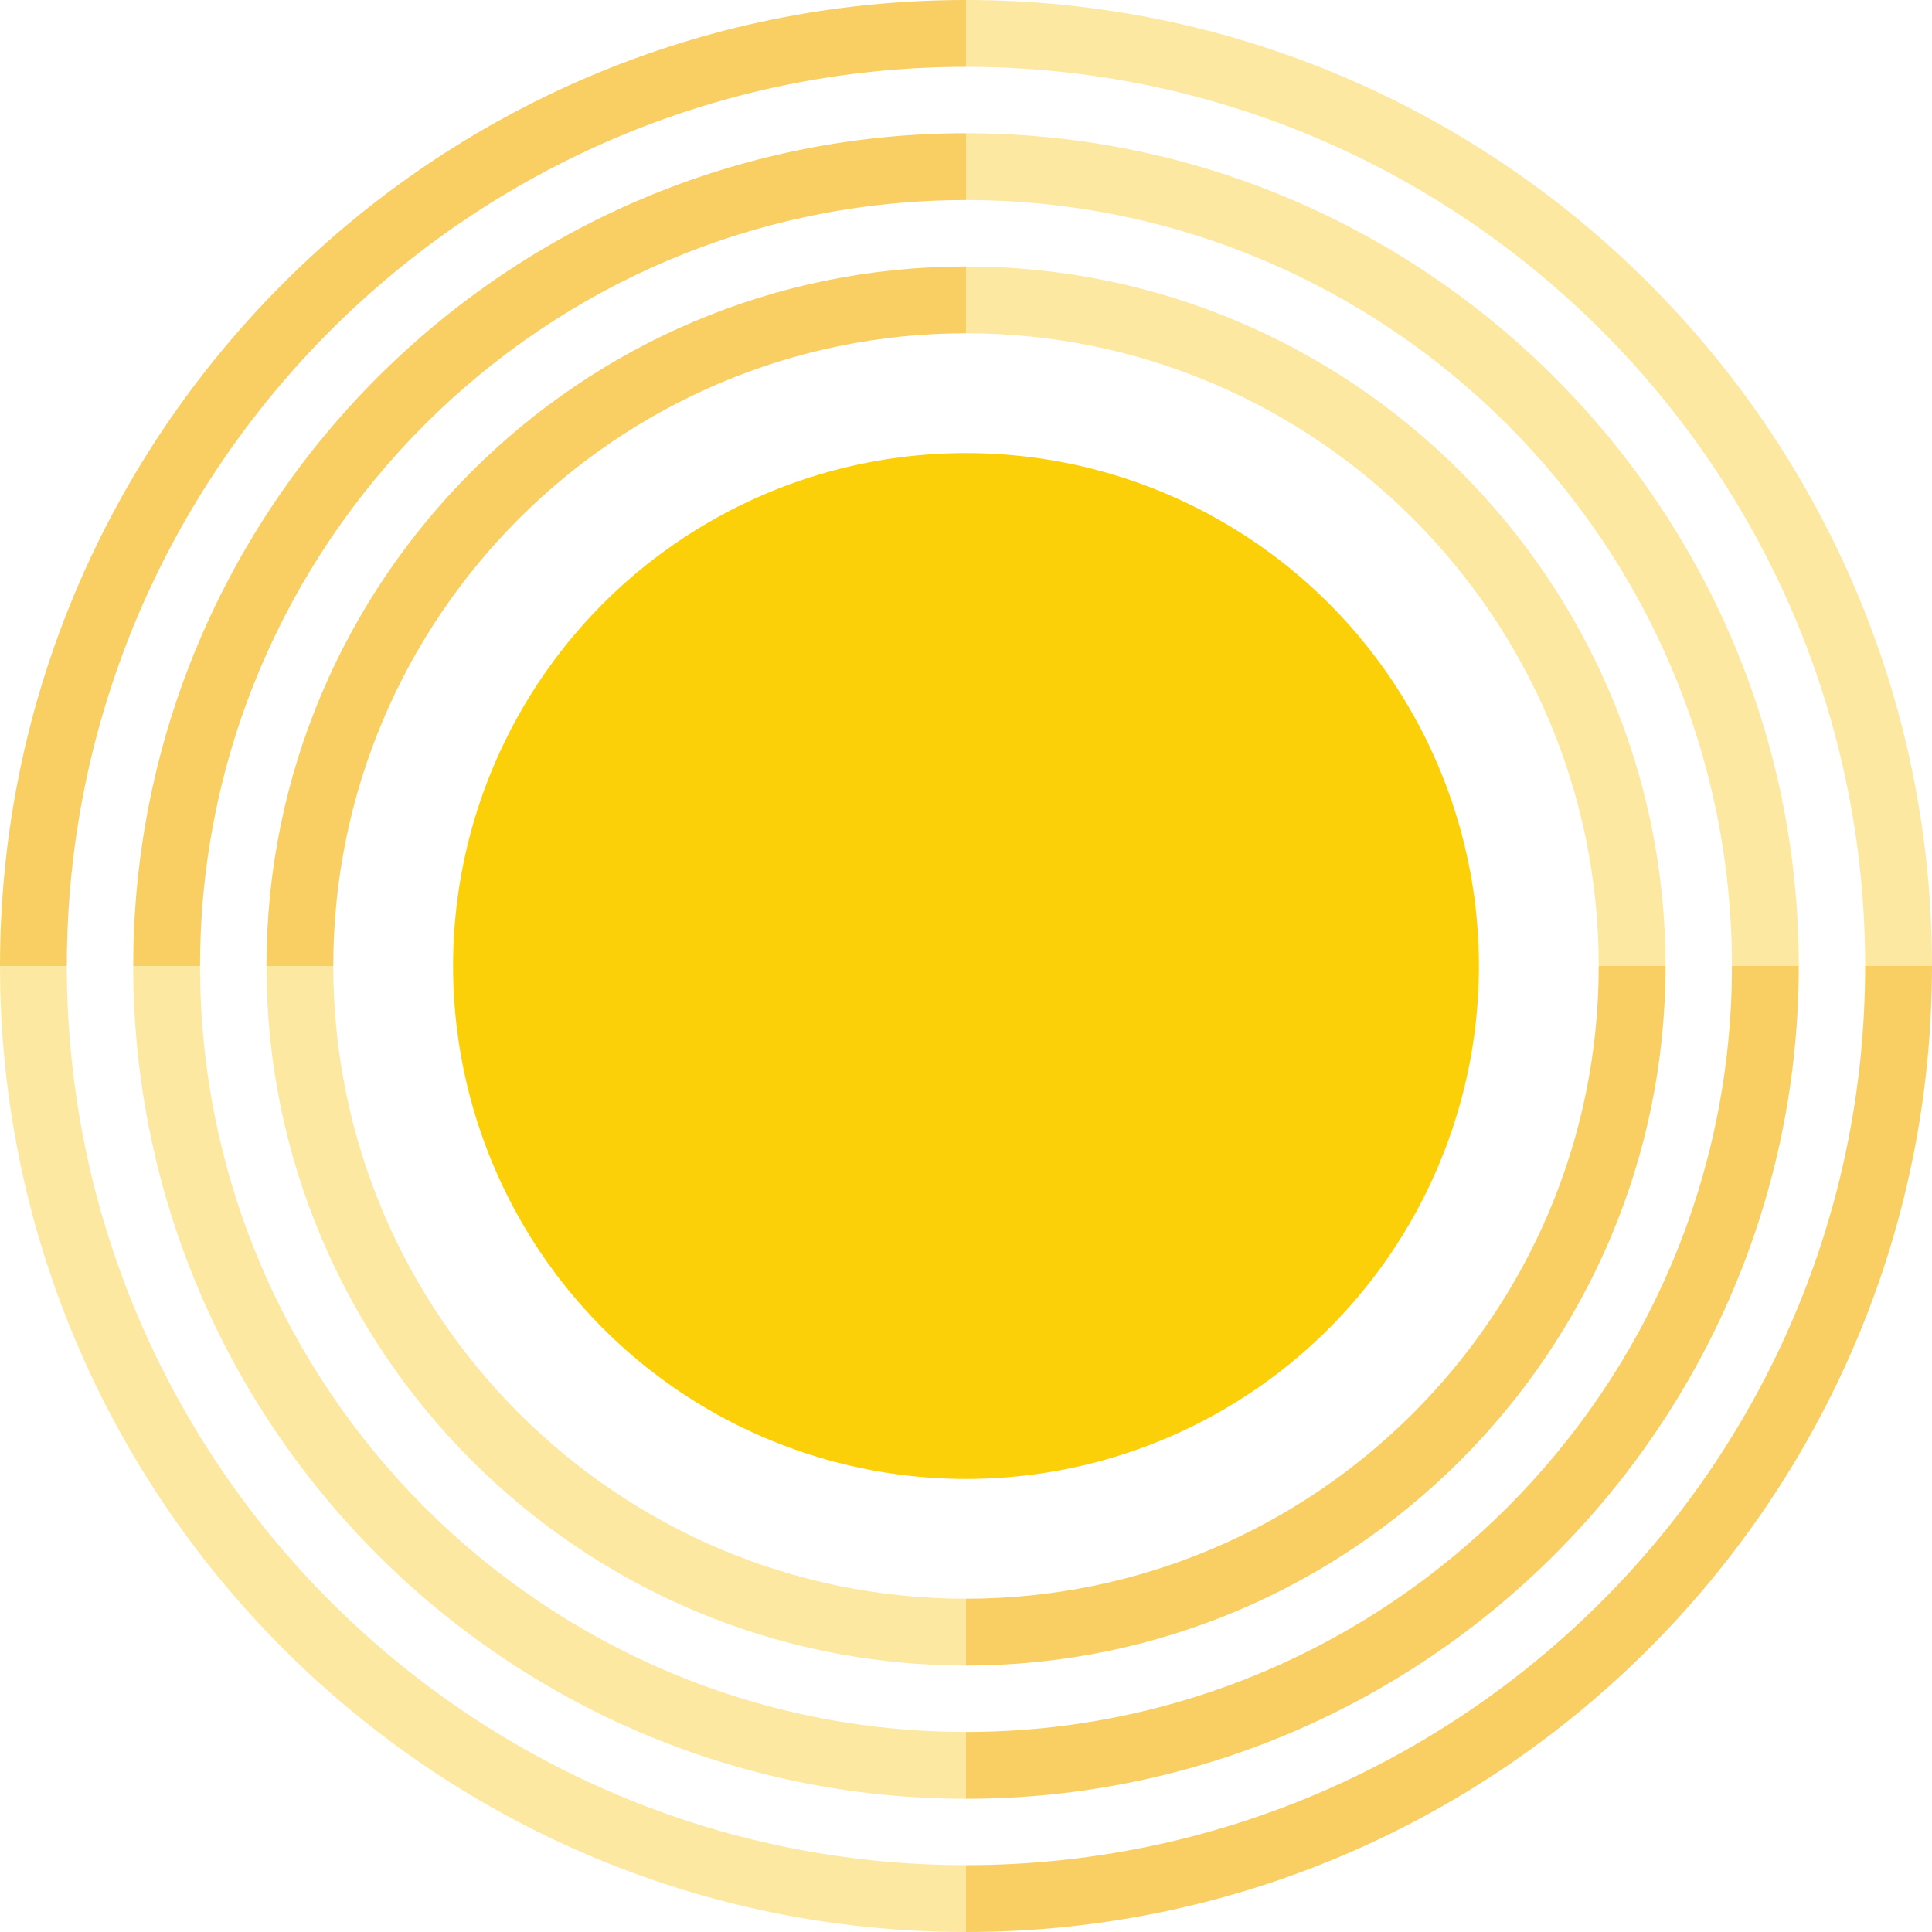
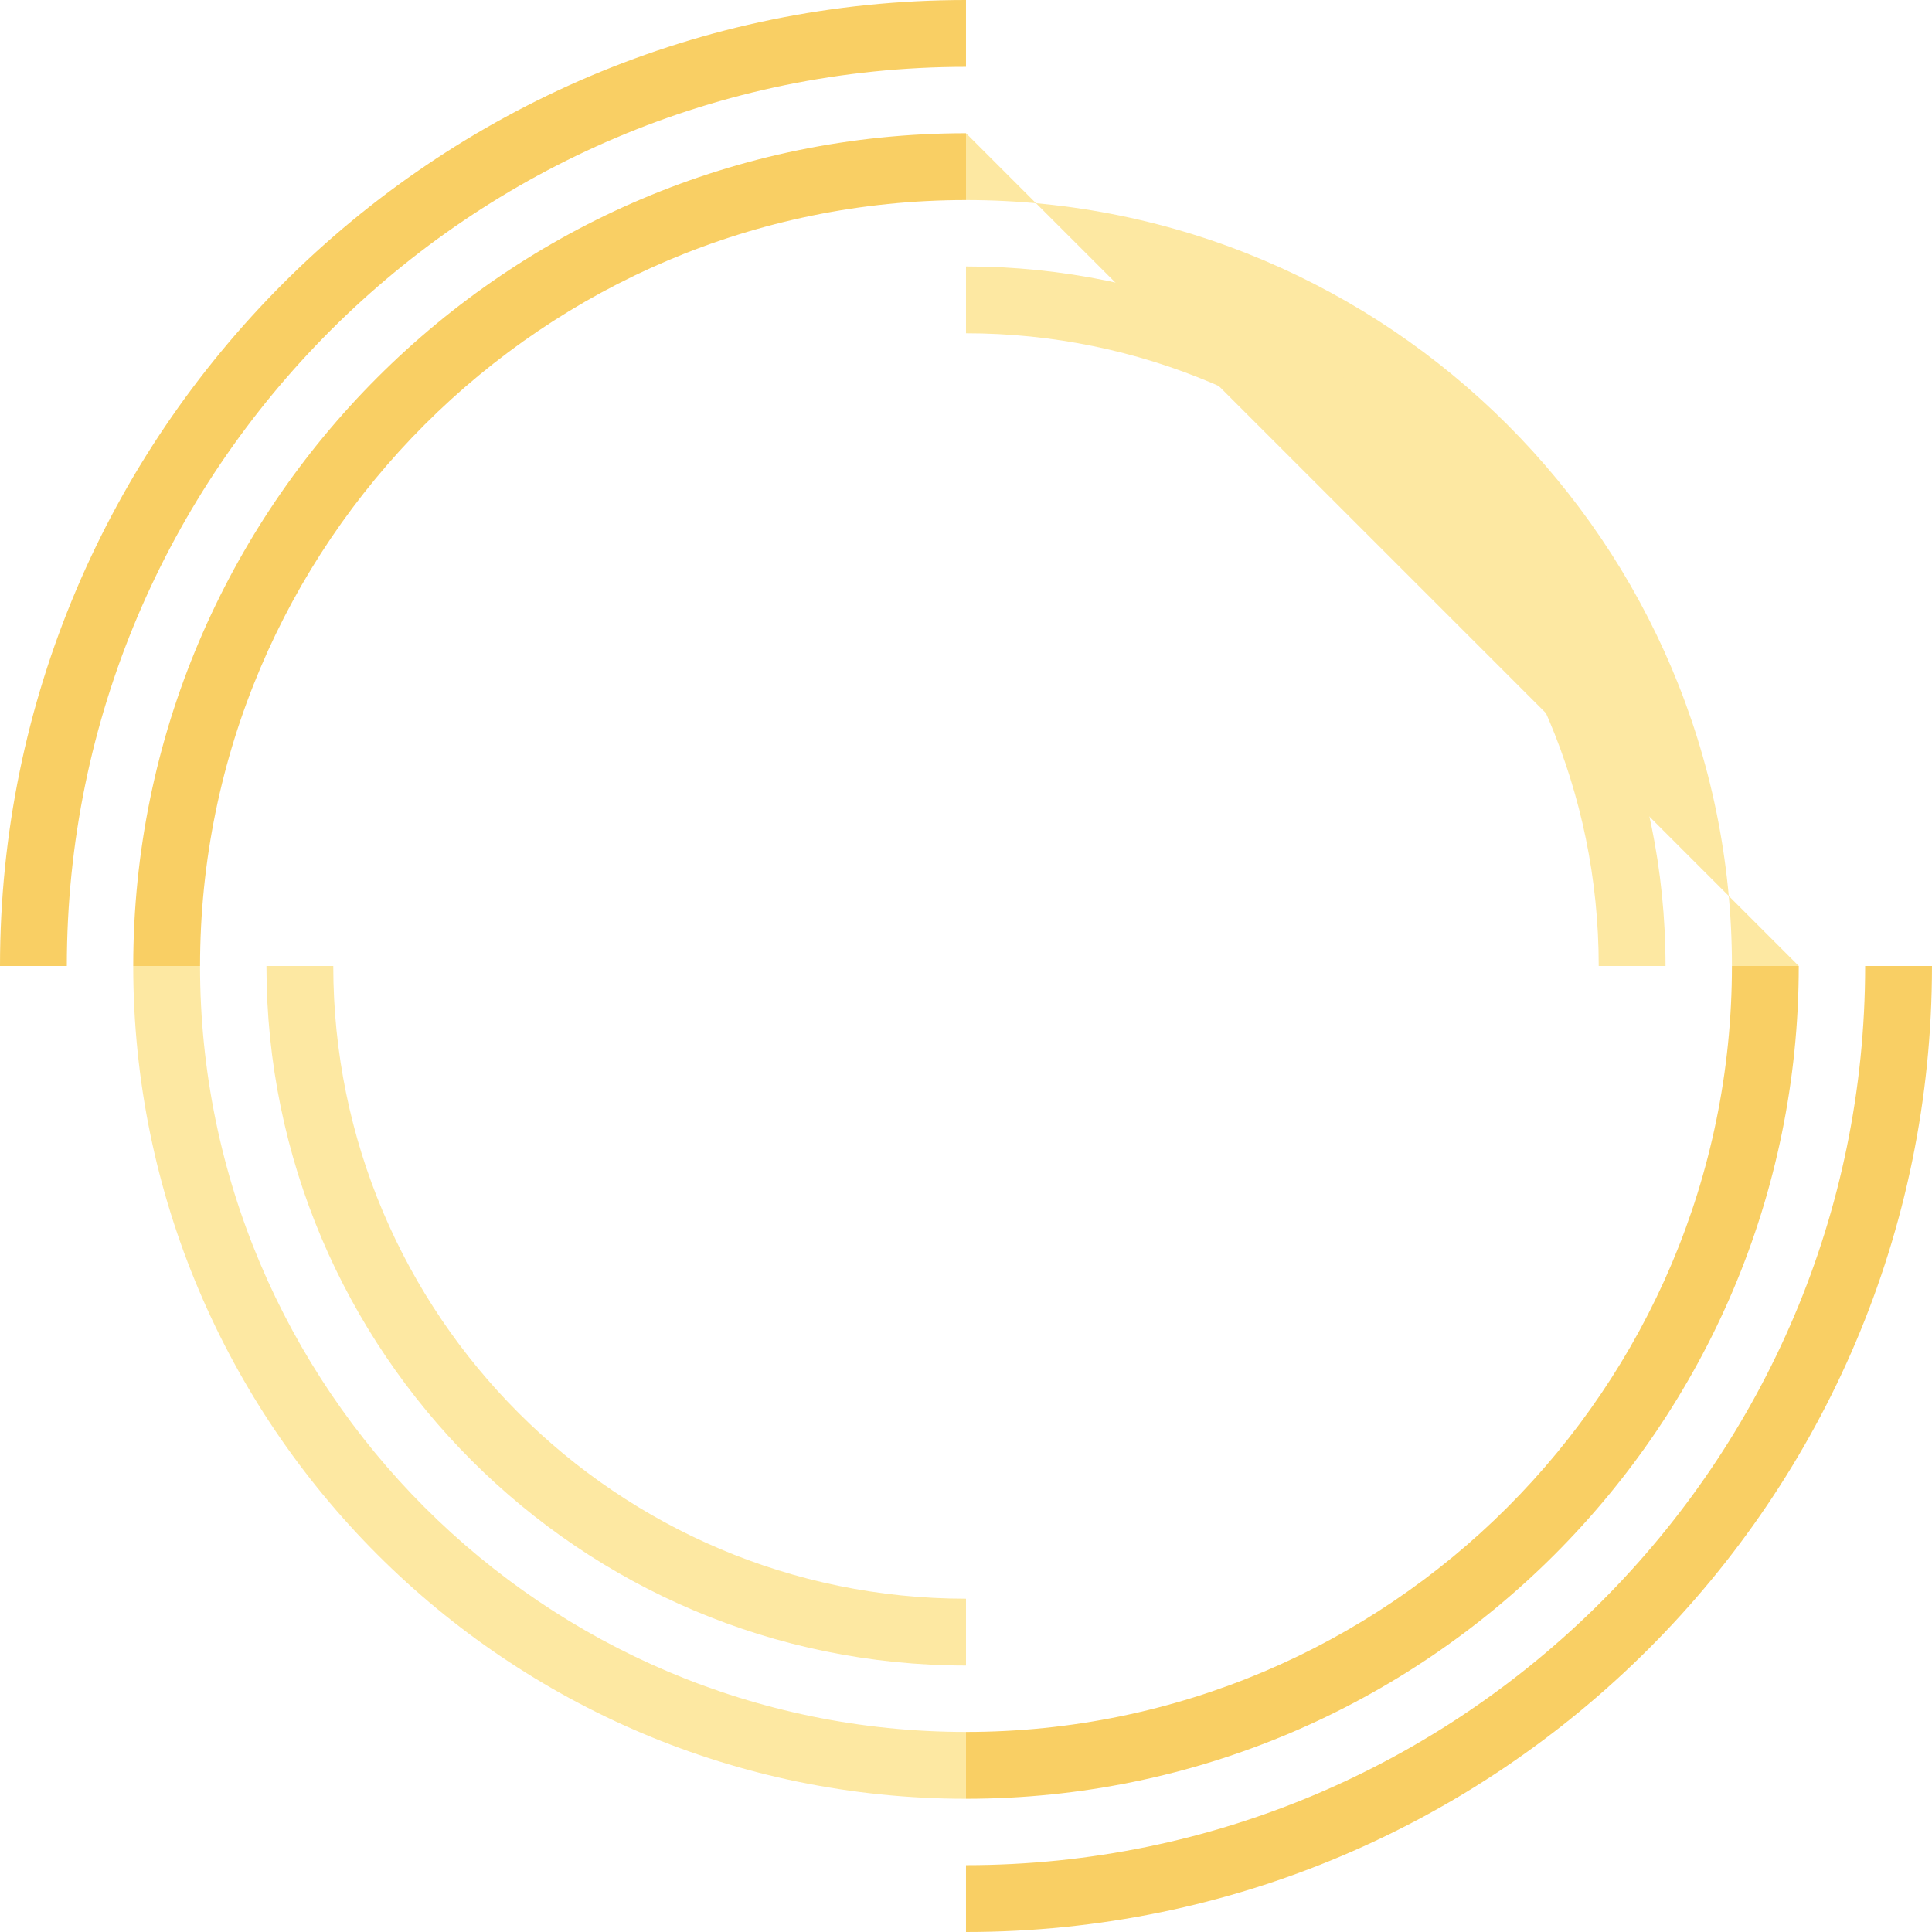
<svg xmlns="http://www.w3.org/2000/svg" height="800px" width="800px" version="1.1" id="Capa_1" viewBox="0 0 174.468 174.468" xml:space="preserve">
  <g id="sun3">
    <g>
      <g>
        <g>
          <g>
            <path style="fill:#F9CF64;" d="M87.233,174.468v-6.035c44.773,0,81.199-36.426,81.199-81.199h6.035       C174.468,135.335,135.334,174.468,87.233,174.468z" />
          </g>
        </g>
        <g>
          <g>
            <path style="fill:#F9CF64;" d="M6.035,87.234H0C0,39.133,39.134,0,87.233,0v6.035C42.461,6.035,6.035,42.461,6.035,87.234z" />
          </g>
        </g>
        <g>
          <g>
            <path style="fill:#F9CF64;" d="M18.066,87.234h-6.034c0-41.467,33.737-75.203,75.202-75.203v6.035       C49.096,18.066,18.066,49.094,18.066,87.234z" />
          </g>
        </g>
        <g>
          <g>
            <path style="fill:#F9CF64;" d="M87.233,162.437v-6.035c38.141,0,69.168-31.028,69.168-69.168h6.035       C162.437,128.701,128.701,162.437,87.233,162.437z" />
          </g>
        </g>
        <g>
          <g>
-             <path style="fill:#F9CF64;" d="M87.233,150.405v-6.035c31.507,0,57.138-25.631,57.138-57.137h6.034       C150.405,122.067,122.067,150.405,87.233,150.405z" />
-           </g>
+             </g>
        </g>
        <g>
          <g>
-             <path style="fill:#F9CF64;" d="M30.097,87.234h-6.035c0-34.833,28.339-63.171,63.172-63.171v6.035       C55.729,30.097,30.097,55.728,30.097,87.234z" />
-           </g>
+             </g>
        </g>
      </g>
    </g>
    <g>
      <g>
        <g>
          <g>
-             <path style="fill:#FDE8A2;" d="M174.468,87.234h-6.035c0-44.773-36.426-81.199-81.199-81.199V0       C135.334,0,174.468,39.133,174.468,87.234z" />
-           </g>
+             </g>
        </g>
        <g>
          <g>
-             <path style="fill:#FDE8A2;" d="M87.233,174.468C39.134,174.468,0,135.335,0,87.234h6.035c0,44.773,36.426,81.199,81.198,81.199       V174.468z" />
-           </g>
+             </g>
        </g>
        <g>
          <g>
            <path style="fill:#FDE8A2;" d="M87.233,162.437c-41.465,0-75.202-33.736-75.202-75.203h6.034       c0,38.14,31.03,69.168,69.168,69.168V162.437z" />
          </g>
        </g>
        <g>
          <g>
-             <path style="fill:#FDE8A2;" d="M162.437,87.234h-6.035c0-38.139-31.027-69.168-69.168-69.168v-6.035       C128.701,12.031,162.437,45.767,162.437,87.234z" />
+             <path style="fill:#FDE8A2;" d="M162.437,87.234h-6.035c0-38.139-31.027-69.168-69.168-69.168v-6.035       z" />
          </g>
        </g>
        <g>
          <g>
            <path style="fill:#FDE8A2;" d="M150.405,87.234h-6.034c0-31.505-25.631-57.137-57.138-57.137v-6.035       C122.067,24.062,150.405,52.401,150.405,87.234z" />
          </g>
        </g>
        <g>
          <g>
            <path style="fill:#FDE8A2;" d="M87.233,150.405c-34.833,0-63.172-28.338-63.172-63.172h6.035       c0,31.506,25.633,57.137,57.137,57.137V150.405z" />
          </g>
        </g>
      </g>
    </g>
    <g>
      <g>
-         <circle style="fill:#FBD009;" cx="87.234" cy="87.234" r="46.32" />
-       </g>
+         </g>
    </g>
  </g>
</svg>